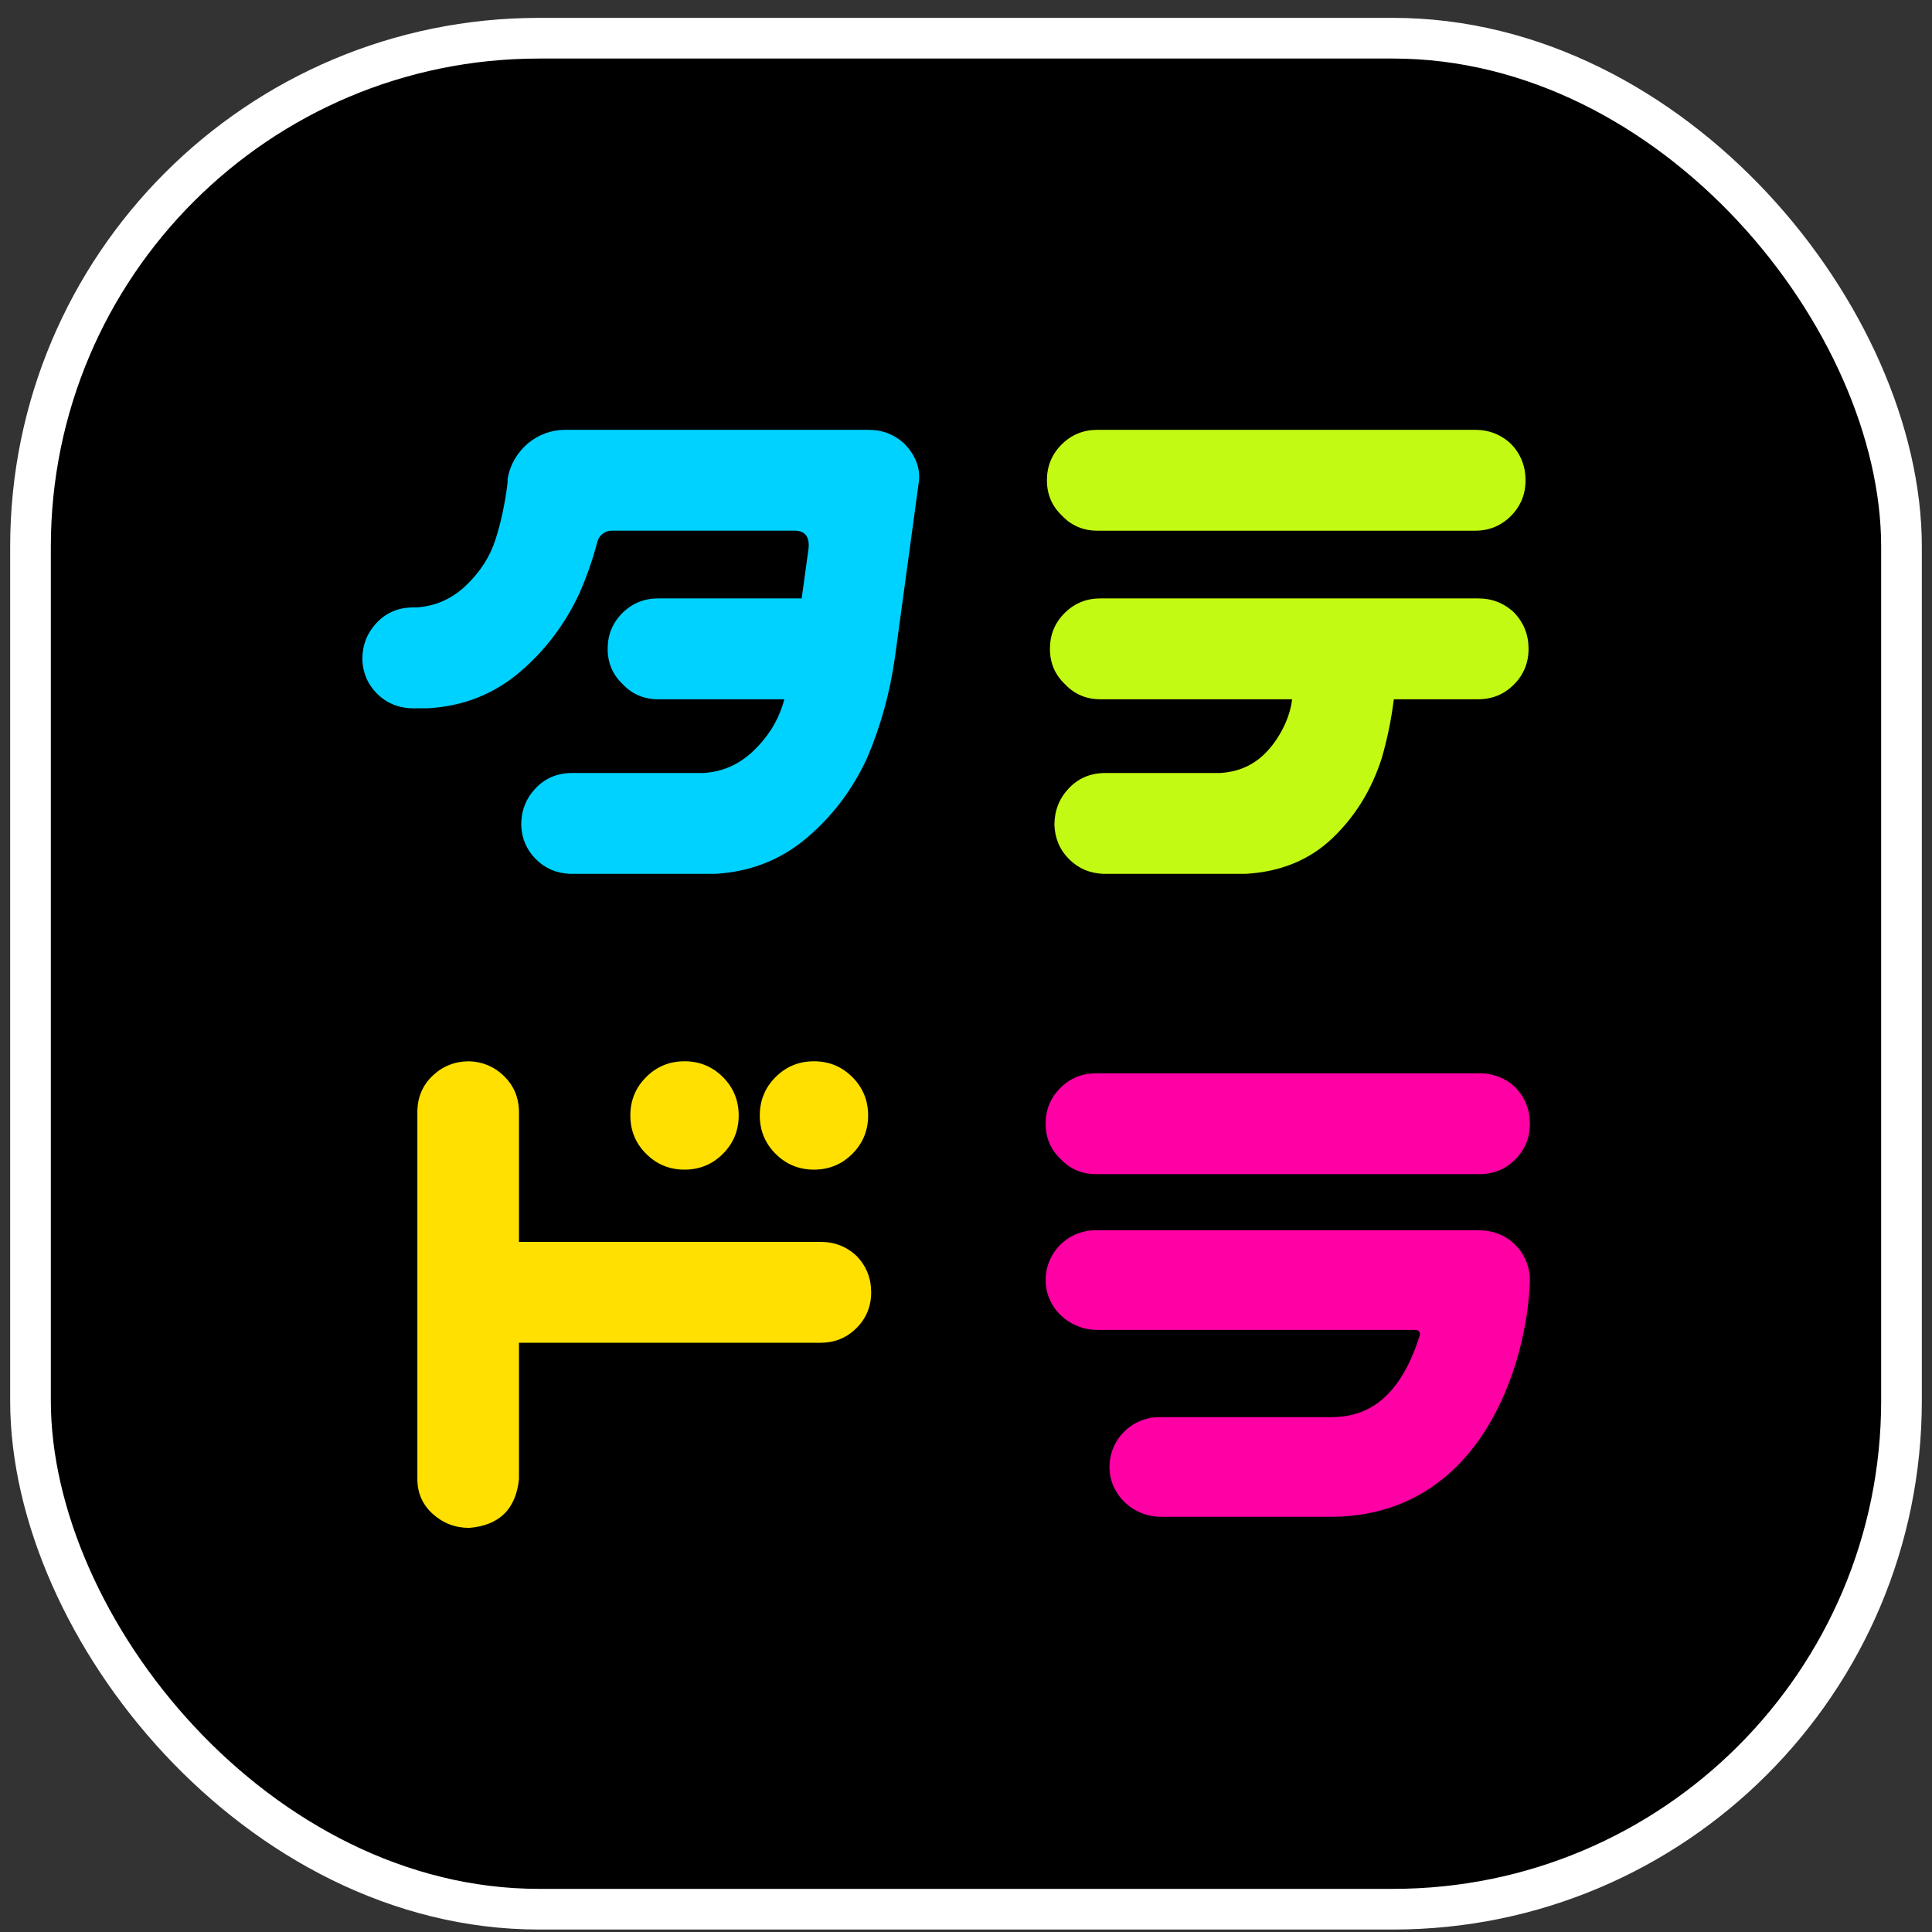
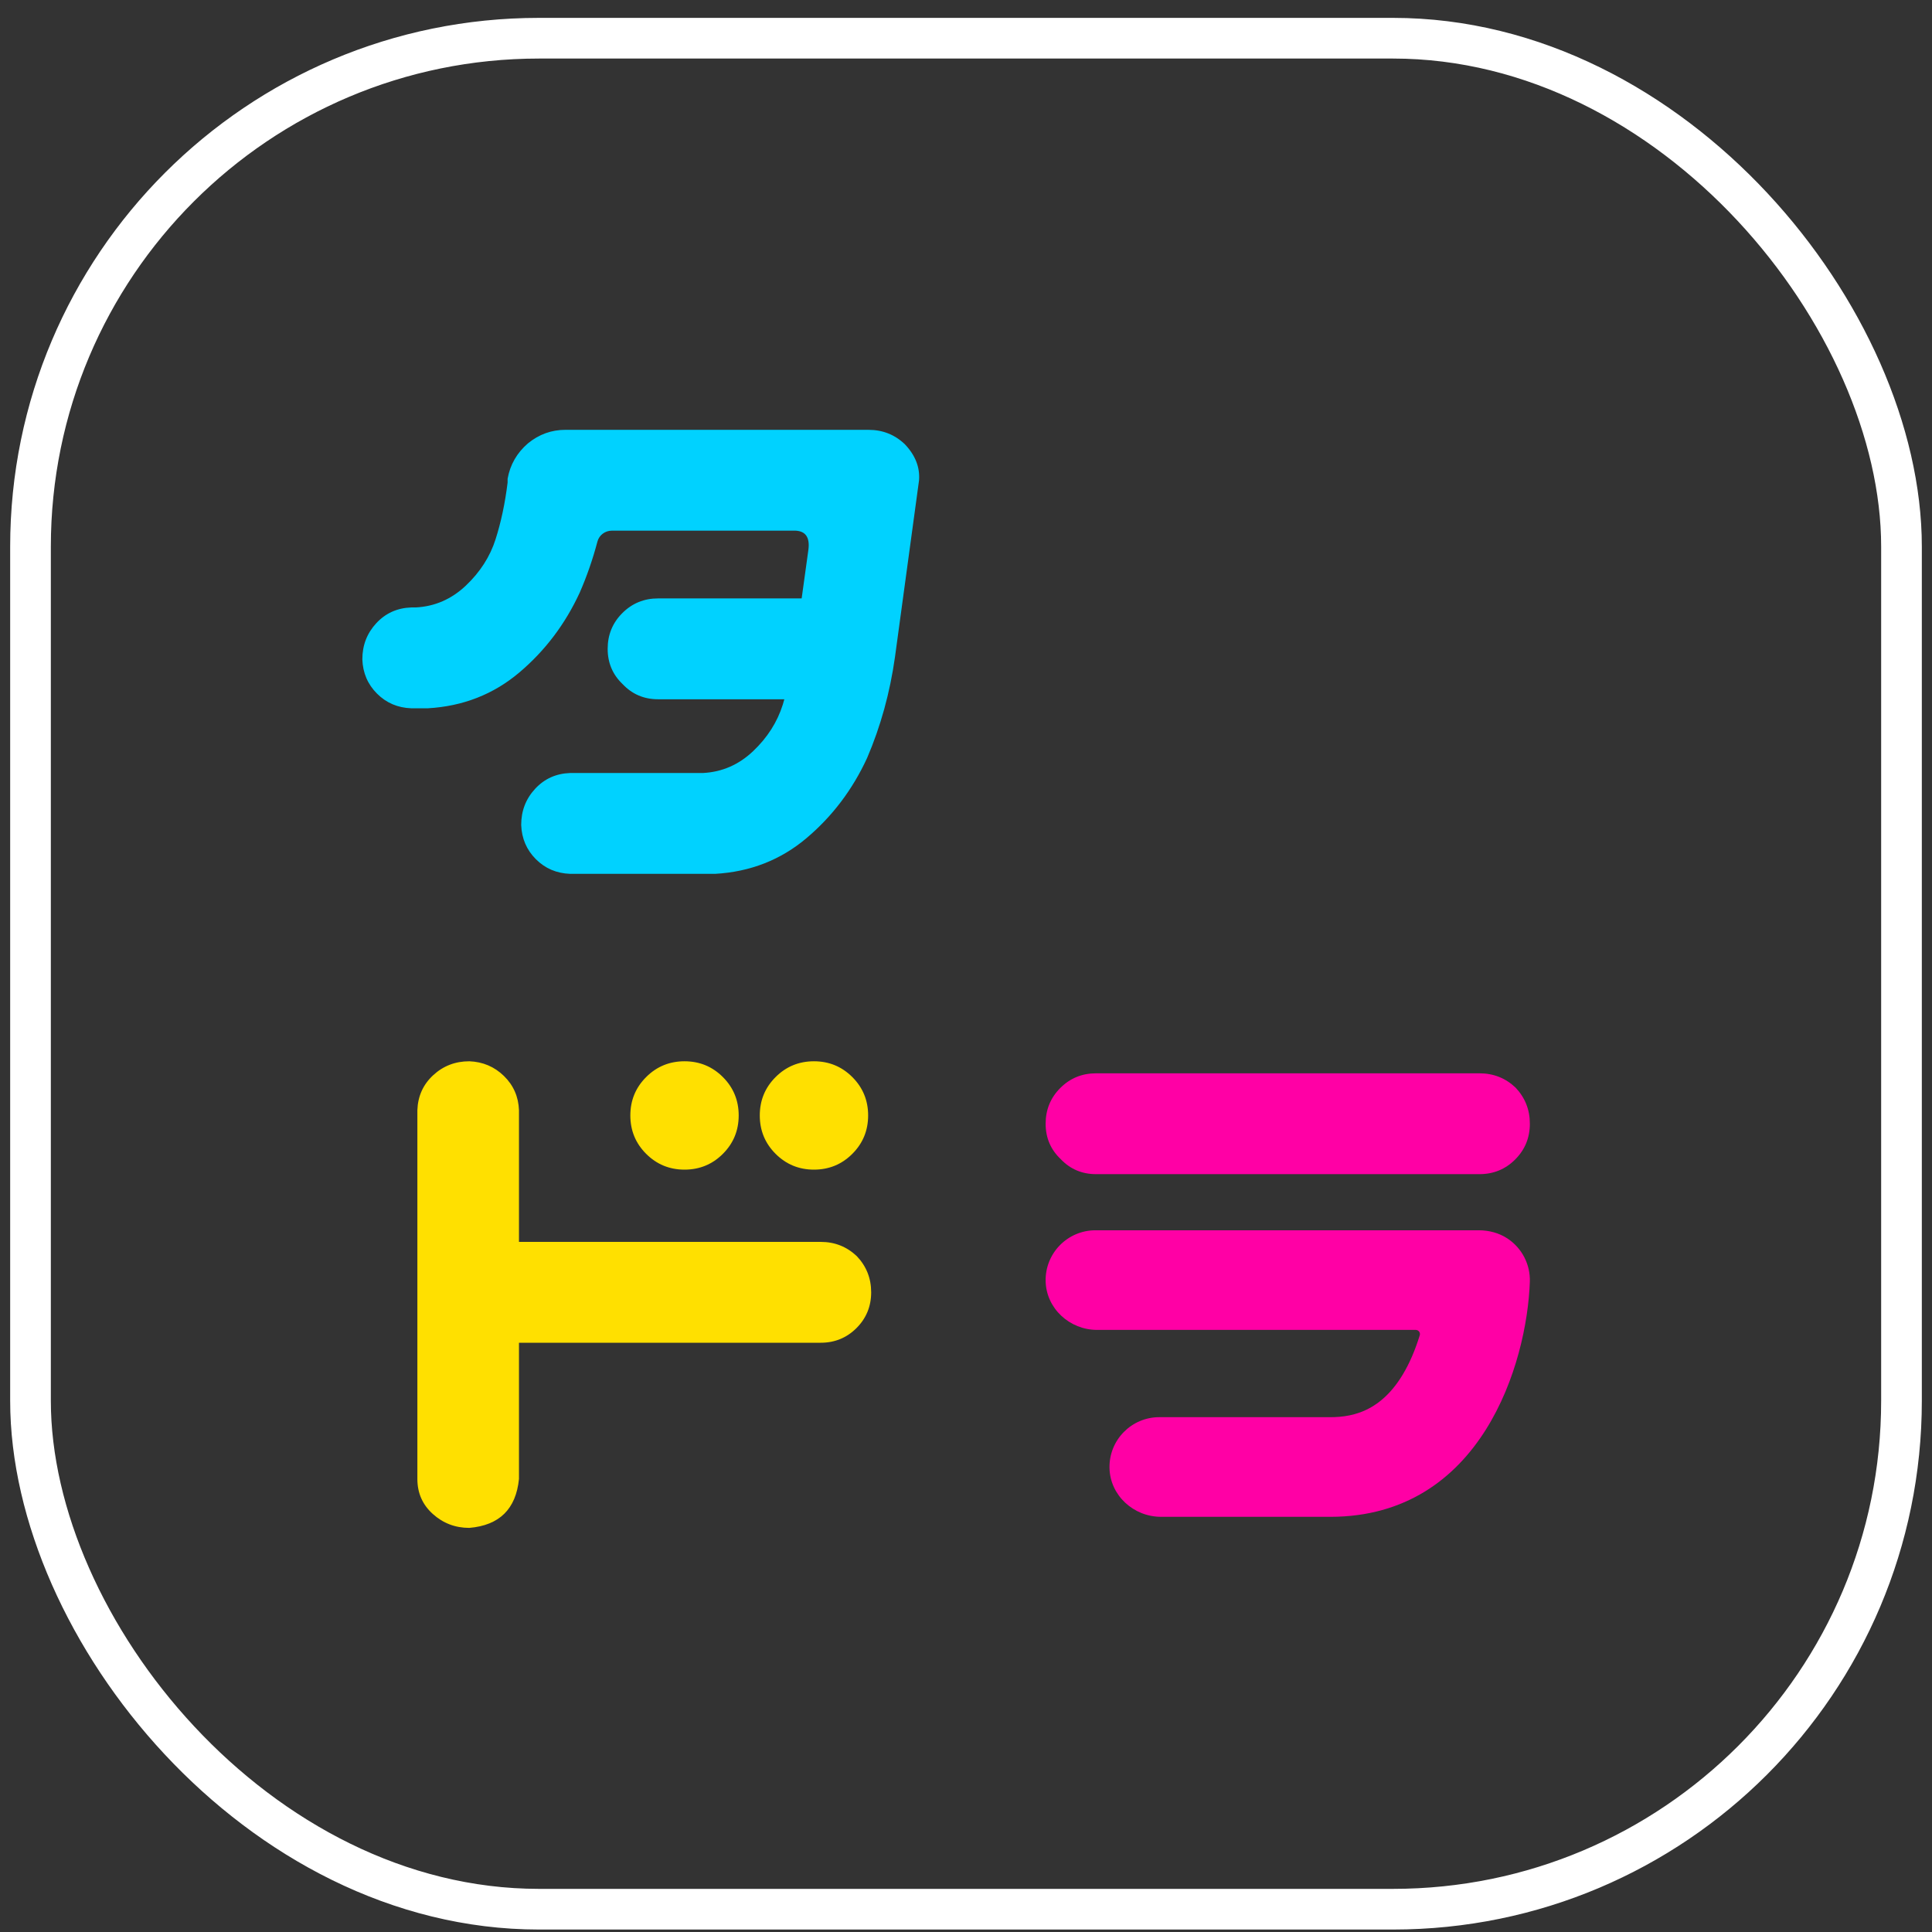
<svg xmlns="http://www.w3.org/2000/svg" width="95" height="95" viewBox="0 0 95 95" fill="none">
  <rect x="0" y="0" width="95" height="95" fill="#333333" stroke="none" />
-   <rect x="1.5" y="1.879" width="92" height="92" rx="25" fill="black" />
  <rect x="1.5" y="1.879" width="92" height="92" rx="25" stroke="white" stroke-width="2" />
  <path d="M23.076 52.185C23.742 52.21 24.309 52.45 24.779 52.907C25.247 53.364 25.494 53.924 25.519 54.591V61.066H40.357C41.047 61.066 41.639 61.301 42.133 61.77C42.602 62.264 42.837 62.856 42.837 63.546C42.837 64.236 42.596 64.823 42.115 65.304C41.634 65.784 41.048 66.025 40.357 66.025H25.519V72.723C25.371 74.203 24.556 75.005 23.076 75.129C22.385 75.129 21.787 74.9 21.281 74.444C20.775 73.988 20.523 73.414 20.523 72.723V54.591C20.547 53.901 20.806 53.327 21.3 52.87C21.793 52.414 22.385 52.185 23.076 52.185ZM30.995 54.849C30.995 54.109 31.254 53.48 31.772 52.962C32.29 52.444 32.919 52.185 33.659 52.185C34.399 52.185 35.028 52.444 35.546 52.962C36.064 53.48 36.323 54.109 36.323 54.849C36.323 55.589 36.064 56.218 35.546 56.736C35.028 57.254 34.399 57.513 33.659 57.513C32.919 57.513 32.29 57.254 31.772 56.736C31.254 56.218 30.995 55.589 30.995 54.849ZM37.36 54.849C37.36 54.109 37.619 53.48 38.137 52.962C38.655 52.444 39.284 52.185 40.024 52.185C40.764 52.185 41.393 52.444 41.911 52.962C42.429 53.48 42.688 54.109 42.688 54.849C42.688 55.589 42.429 56.218 41.911 56.736C41.393 57.254 40.764 57.513 40.024 57.513C39.284 57.513 38.655 57.254 38.137 56.736C37.619 56.218 37.36 55.589 37.36 54.849Z" fill="#FFE000" />
  <path fill-rule="evenodd" clip-rule="evenodd" d="M52.137 53.498C51.656 53.979 51.416 54.566 51.416 55.256C51.416 55.947 51.662 56.527 52.156 56.995C52.624 57.489 53.204 57.735 53.895 57.735H72.747C73.437 57.735 74.024 57.495 74.504 57.014C74.985 56.533 75.226 55.946 75.226 55.256C75.226 54.566 74.991 53.974 74.523 53.48C74.029 53.011 73.436 52.777 72.747 52.777H53.895C53.204 52.777 52.618 53.017 52.137 53.498ZM57.086 74.584H65.408L65.409 74.585C72.855 74.585 75.085 67.026 75.225 63.03C75.254 62.189 74.849 61.379 74.126 60.9C73.708 60.623 73.21 60.495 72.71 60.495H53.866C52.498 60.495 51.391 61.617 51.416 62.99C51.441 64.339 52.598 65.394 53.947 65.394H69.617C69.755 65.394 69.852 65.529 69.811 65.66C69.707 65.999 69.582 66.347 69.434 66.692C68.274 69.375 66.58 69.685 65.408 69.685H57.005C55.637 69.685 54.53 70.806 54.556 72.18C54.581 73.528 55.737 74.584 57.086 74.584Z" fill="#FF00A5" />
-   <path d="M51.479 23.615C51.479 22.925 51.72 22.338 52.2 21.858C52.681 21.377 53.267 21.136 53.958 21.136H72.535C73.225 21.136 73.817 21.371 74.311 21.839C74.779 22.333 75.014 22.925 75.014 23.615C75.014 24.305 74.773 24.892 74.293 25.373C73.812 25.854 73.226 26.095 72.535 26.095H53.958C53.267 26.095 52.687 25.849 52.219 25.355C51.725 24.886 51.479 24.306 51.479 23.615ZM51.627 31.904C51.627 31.214 51.867 30.627 52.348 30.146C52.829 29.666 53.415 29.425 54.106 29.425H72.682C73.372 29.425 73.965 29.66 74.459 30.128C74.927 30.622 75.162 31.214 75.162 31.904C75.162 32.594 74.921 33.181 74.44 33.662C73.96 34.143 73.373 34.384 72.682 34.384H68.538C68.415 35.371 68.218 36.333 67.946 37.27C67.452 38.824 66.644 40.138 65.522 41.211C64.399 42.284 62.974 42.87 61.248 42.969H54.254C53.587 42.944 53.026 42.704 52.569 42.247C52.112 41.791 51.873 41.23 51.848 40.563C51.848 39.873 52.076 39.281 52.533 38.787C52.989 38.294 53.563 38.035 54.254 38.01H59.981C60.918 37.961 61.696 37.603 62.313 36.937C62.929 36.271 63.437 35.291 63.534 34.384H54.106C53.415 34.384 52.835 34.138 52.367 33.644C51.873 33.175 51.627 32.595 51.627 31.904Z" fill="#C3FA14" />
  <path d="M27.807 21.136H42.712C43.402 21.136 43.994 21.371 44.488 21.839C45.006 22.382 45.24 22.974 45.191 23.616L44.007 32.311C43.76 34.063 43.304 35.716 42.638 37.27C41.922 38.824 40.929 40.138 39.659 41.211C38.388 42.284 36.89 42.871 35.163 42.969H28.034C27.368 42.944 26.806 42.705 26.35 42.248C25.893 41.791 25.653 41.23 25.628 40.563C25.628 39.873 25.856 39.281 26.313 38.787C26.769 38.294 27.343 38.035 28.034 38.01H34.57C35.507 37.961 36.328 37.603 37.031 36.937C37.734 36.271 38.221 35.507 38.493 34.643C38.518 34.569 38.542 34.483 38.567 34.384H32.359C31.668 34.384 31.088 34.138 30.62 33.644C30.126 33.175 29.88 32.595 29.88 31.904C29.88 31.214 30.12 30.627 30.601 30.147C31.082 29.666 31.668 29.425 32.359 29.425H39.419L39.752 27.02C39.825 26.427 39.615 26.119 39.122 26.094H30.083C29.754 26.094 29.46 26.312 29.377 26.63C29.148 27.497 28.859 28.33 28.511 29.129C27.796 30.683 26.803 31.997 25.533 33.07C24.262 34.143 22.763 34.729 21.036 34.828H20.222C19.556 34.803 18.994 34.563 18.538 34.106C18.081 33.65 17.841 33.088 17.817 32.422C17.817 31.732 18.044 31.14 18.501 30.646C18.957 30.153 19.531 29.894 20.222 29.869H20.445C21.381 29.82 22.202 29.462 22.906 28.796C23.609 28.13 24.096 27.371 24.367 26.52C24.639 25.669 24.836 24.739 24.96 23.726V23.541C25.083 22.851 25.416 22.271 25.959 21.802C26.501 21.358 27.118 21.135 27.809 21.135L27.807 21.136Z" fill="#00D2FF" />
</svg>